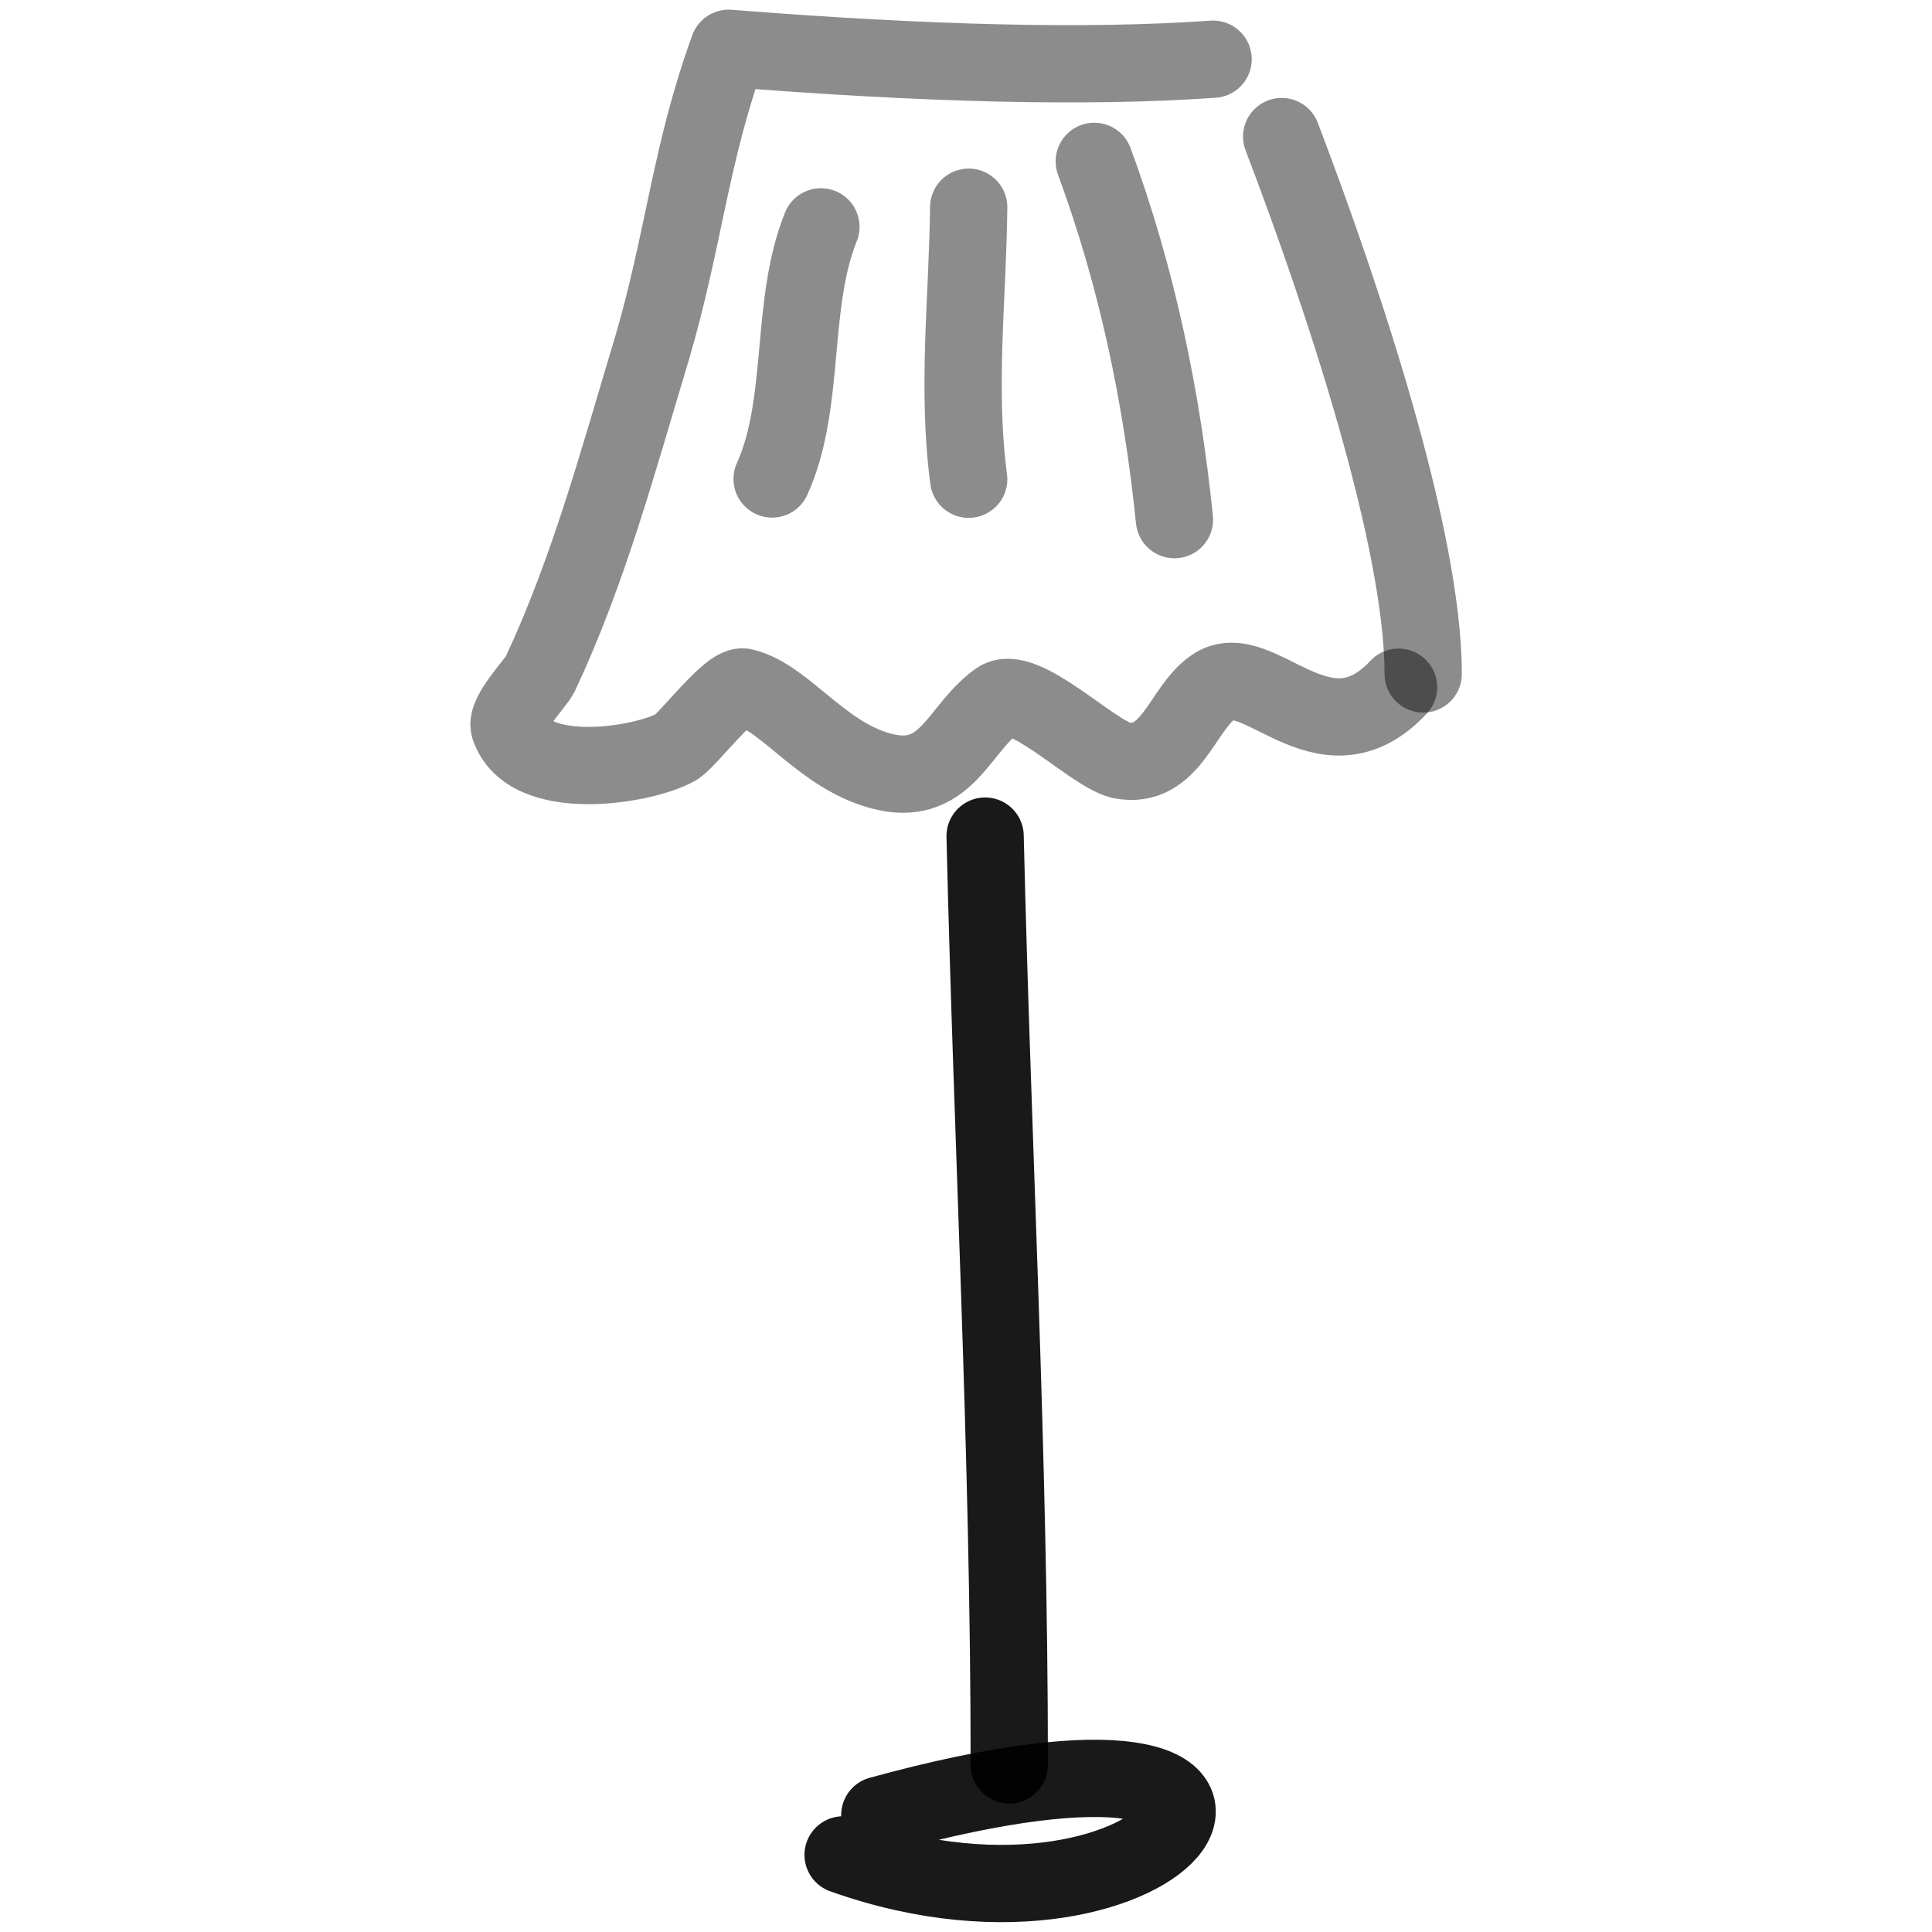
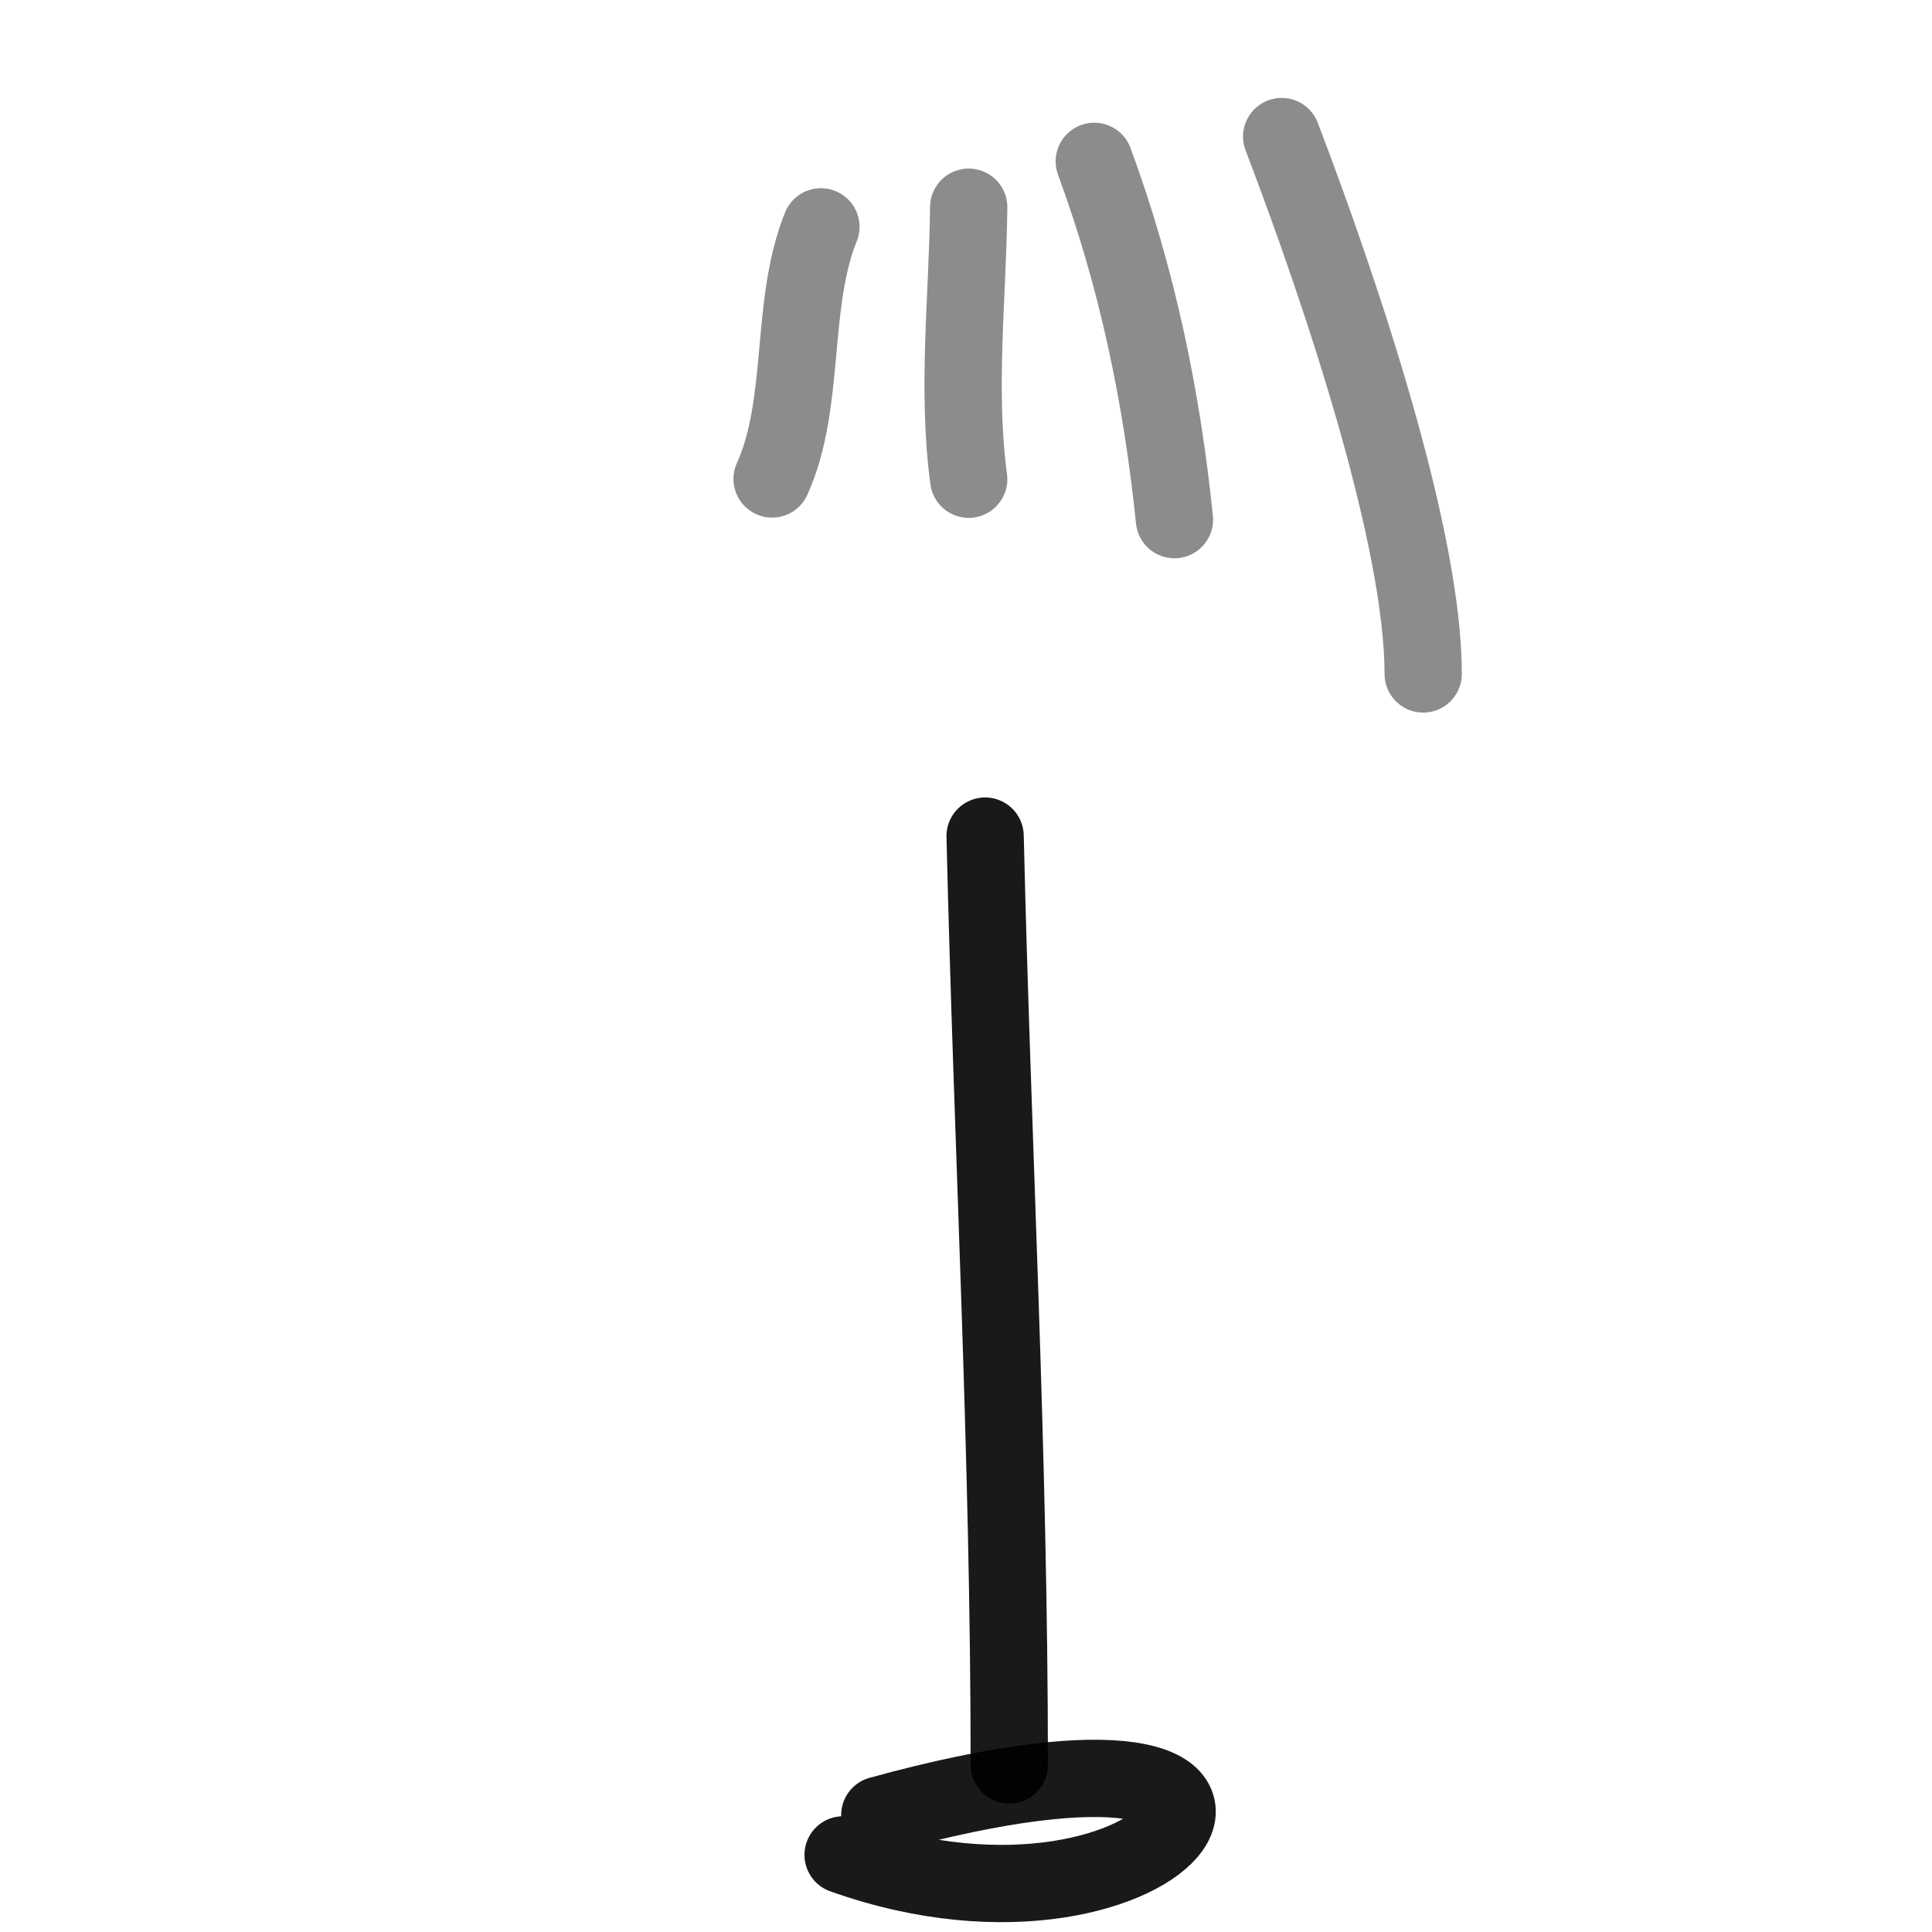
<svg xmlns="http://www.w3.org/2000/svg" version="1.1" width="100%" height="100%" id="svgWorkerArea" viewBox="0 0 400 400" style="background: white;">
  <defs id="defsdoc">
    <pattern id="patternBool" x="0" y="0" width="10" height="10" patternUnits="userSpaceOnUse" patternTransform="rotate(35)">
      <circle cx="5" cy="5" r="4" style="stroke: none;fill: #ff000070;" />
    </pattern>
  </defs>
  <g id="fileImp-276949571" class="cosito">
-     <path id="pathImp-329059944" fill="none" opacity="0.503" stroke="#000000" stroke-linecap="round" stroke-linejoin="round" stroke-opacity="0.9" stroke-width="16" class="grouped" d="M251.157 12.257C225.558 14.069 192.058 13.269 150.857 10 142.857 31.969 141.657 49.469 134.958 72.226 128.058 95.069 121.957 117.969 111.858 139.535 110.858 141.569 104.657 147.769 105.457 150.524 109.358 162.469 133.458 158.469 140.058 154.643 142.657 152.969 151.357 141.269 154.058 142.282 163.058 144.469 171.058 157.969 184.857 160.135 196.357 161.669 198.857 150.469 206.558 145.032 211.657 141.169 226.058 155.969 232.058 157.393 242.458 159.469 244.657 146.769 251.157 142.282 260.358 135.669 273.957 158.969 289.558 142.282" />
    <path id="pathImp-129295182" fill="none" opacity="0.503" stroke="#000000" stroke-linecap="round" stroke-linejoin="round" stroke-opacity="0.9" stroke-width="16" class="grouped" d="M265.358 28.274C278.058 61.569 294.658 111.469 294.658 139.533" />
    <path id="pathImp-473149186" fill="none" opacity="0.503" stroke="#000000" stroke-linecap="round" stroke-linejoin="round" stroke-opacity="0.9" stroke-width="16" class="grouped" d="M226.558 33.407C235.458 57.569 240.558 82.269 243.157 107.584" />
    <path id="pathImp-245627093" fill="none" opacity="0.503" stroke="#000000" stroke-linecap="round" stroke-linejoin="round" stroke-opacity="0.9" stroke-width="16" class="grouped" d="M200.558 42.9C200.357 61.569 198.058 80.469 200.558 99.218" />
    <path id="pathImp-927137215" fill="none" opacity="0.503" stroke="#000000" stroke-linecap="round" stroke-linejoin="round" stroke-opacity="0.9" stroke-width="16" class="grouped" d="M169.958 46.968C163.458 63.069 166.958 83.469 159.857 99.162" />
    <path id="pathImp-107055042" fill="none" stroke="#000000" stroke-linecap="round" stroke-linejoin="round" stroke-opacity="0.9" stroke-width="16" class="grouped" d="M203.958 173.107C205.458 237.169 208.958 300.669 208.958 365.407" />
    <path id="pathImp-245093081" fill="none" stroke="#000000" stroke-linecap="round" stroke-linejoin="round" stroke-opacity="0.9" stroke-width="16" class="grouped" d="M182.157 375.792C284.457 347.669 243.157 408.469 174.558 384.034" />
  </g>
</svg>